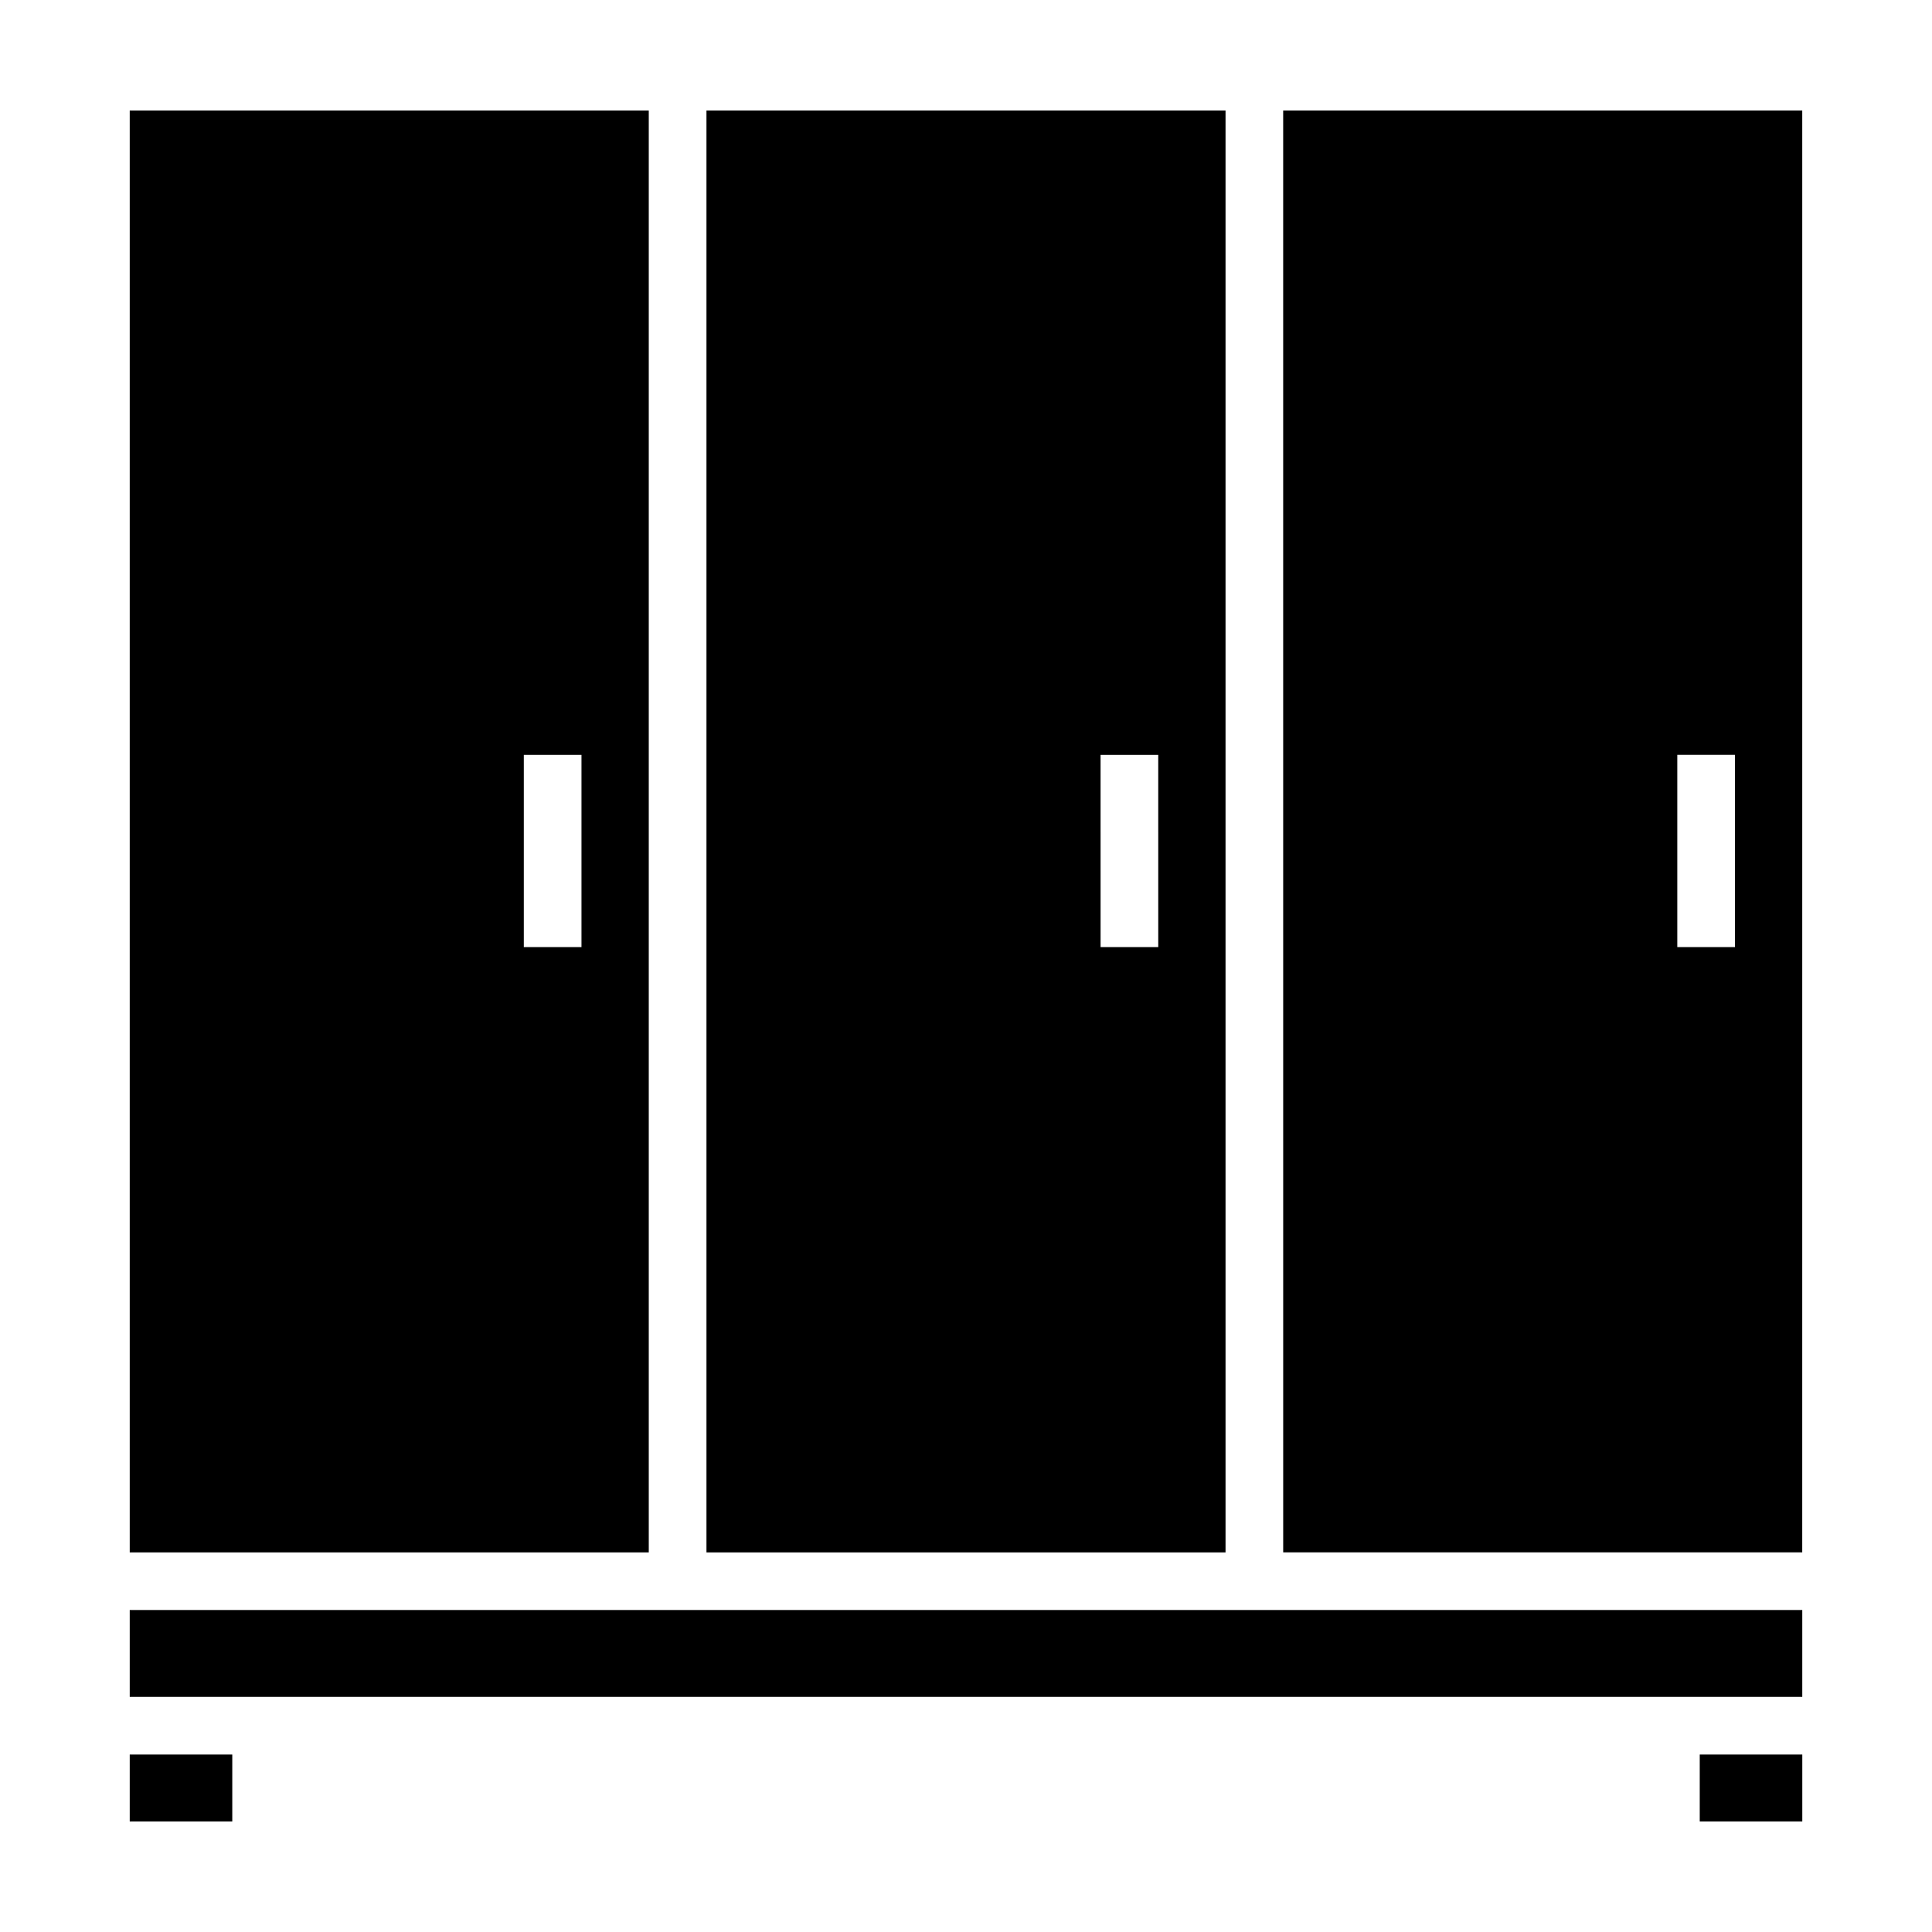
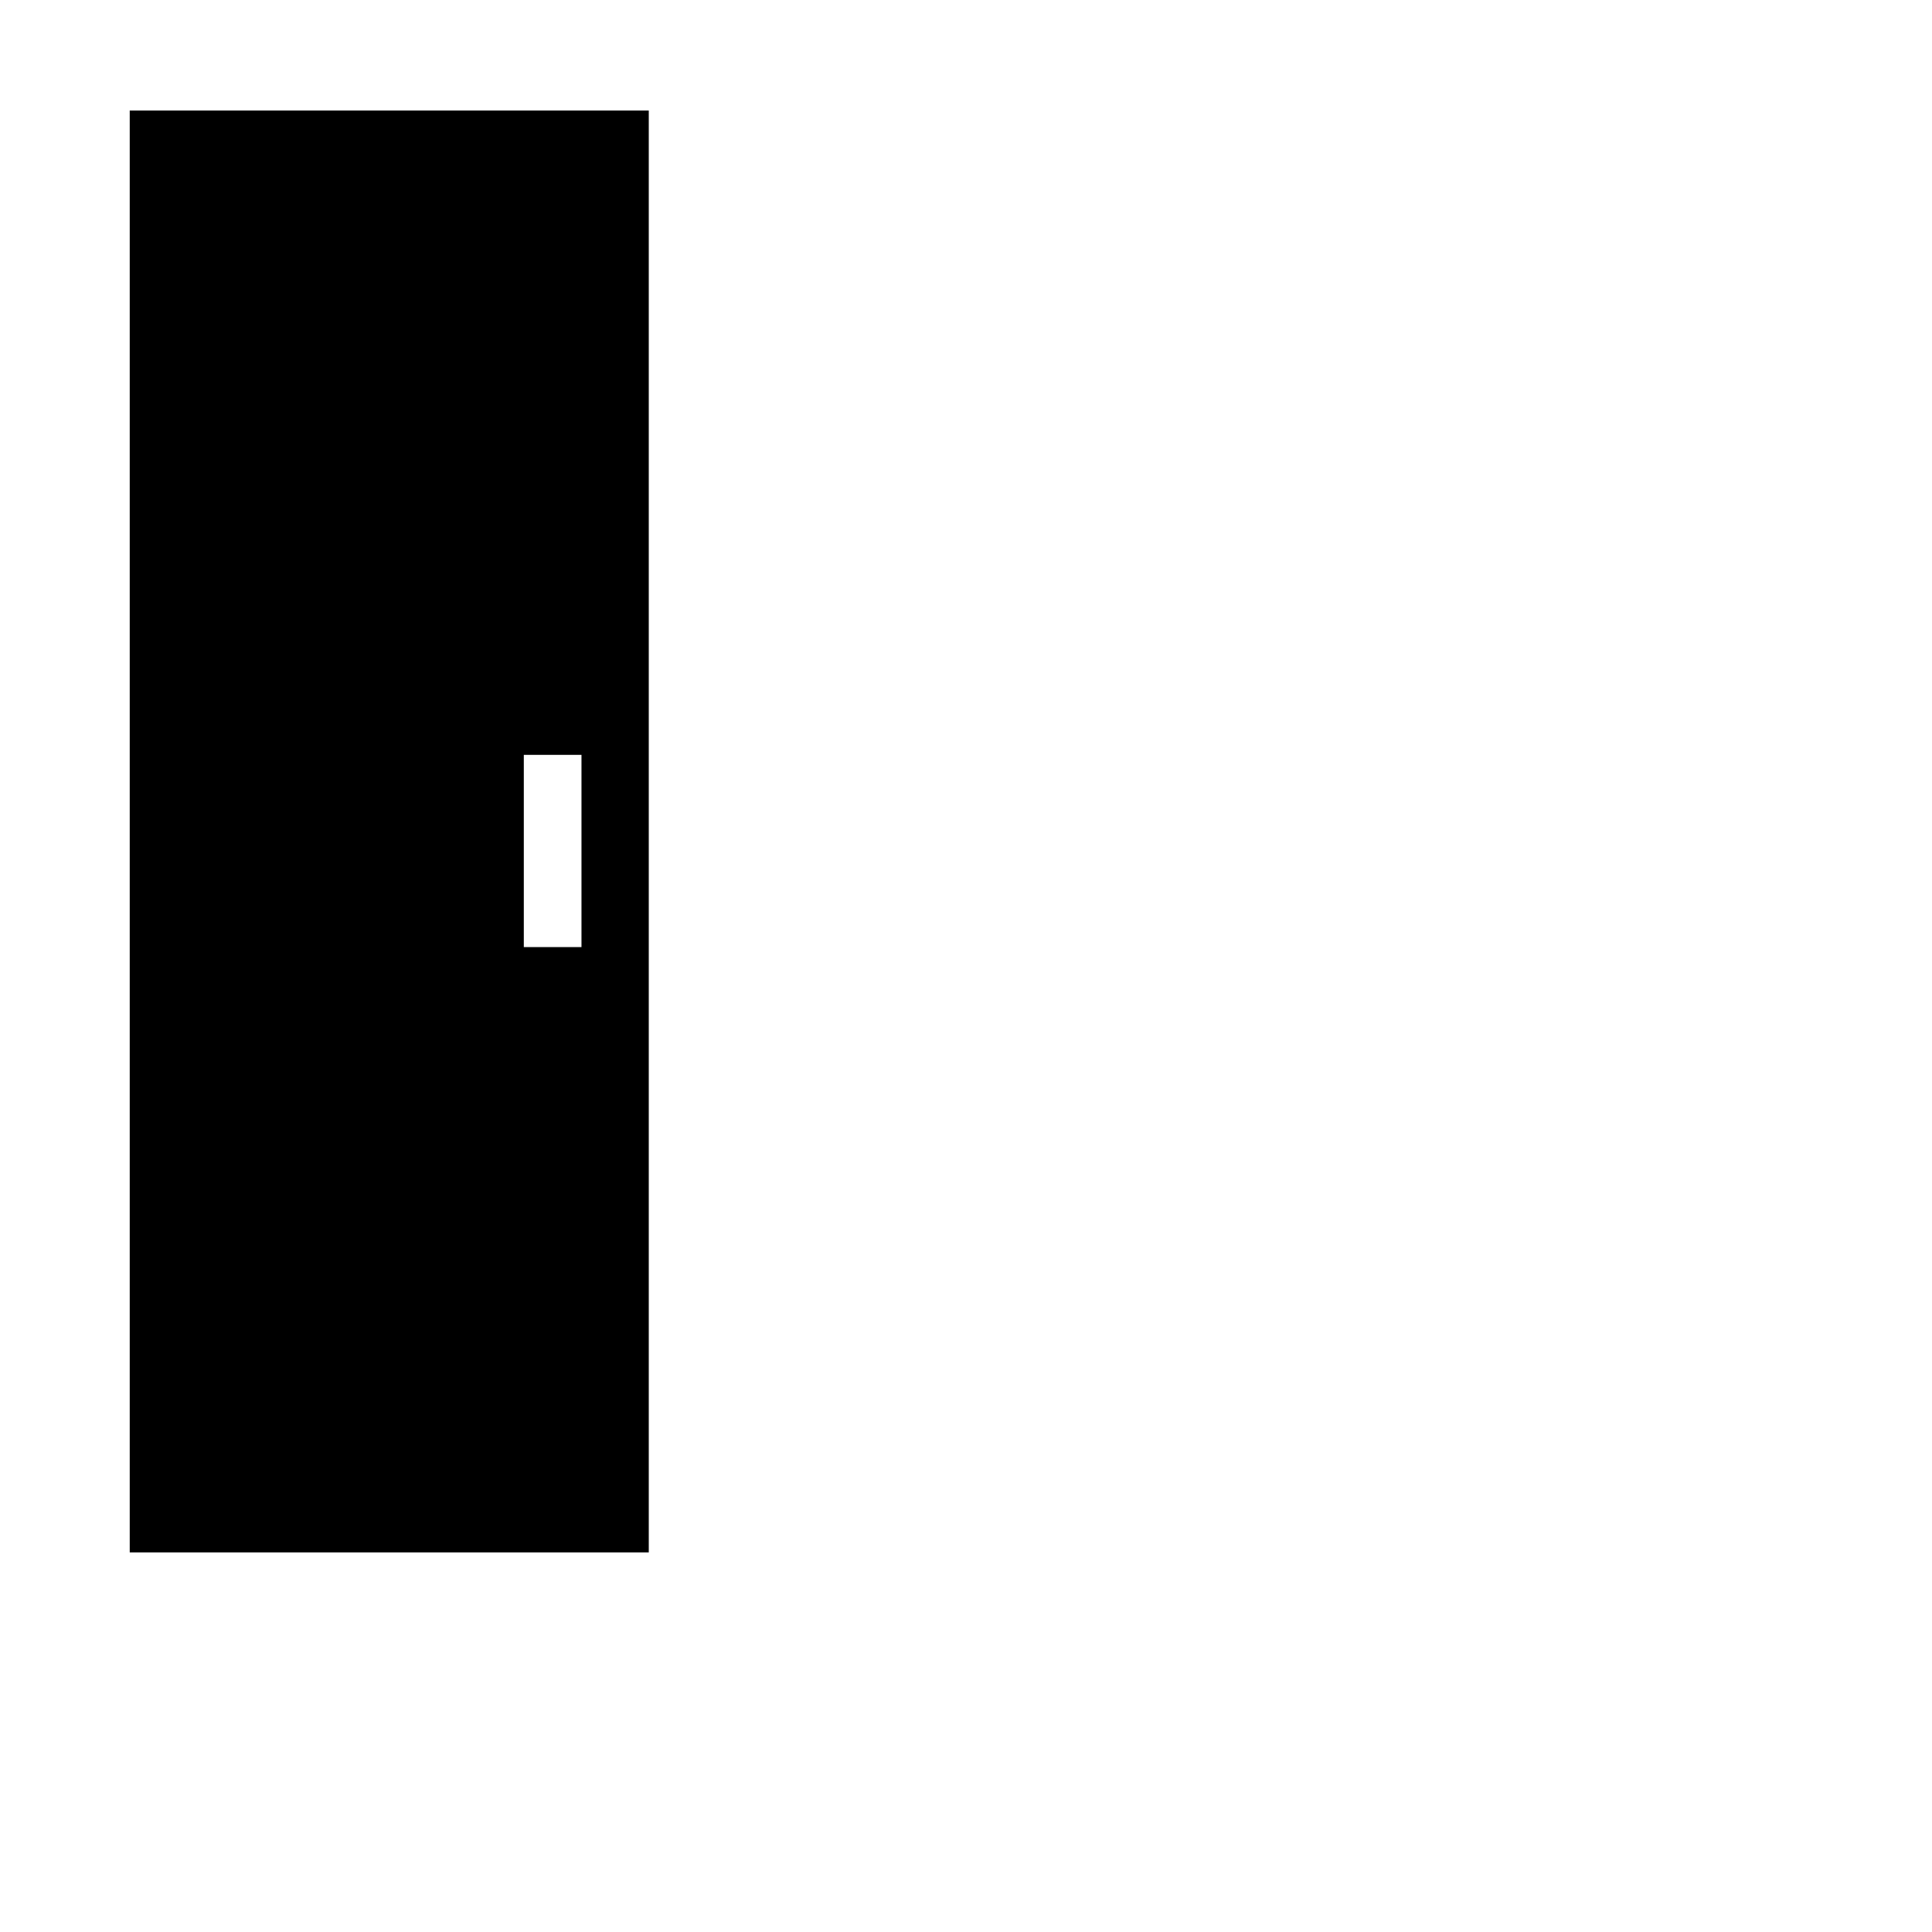
<svg xmlns="http://www.w3.org/2000/svg" fill="#000000" width="800px" height="800px" version="1.1" viewBox="144 144 512 512">
  <g>
    <path d="m178.38 173.29v382.11h137.55v-382.11zm119.72 221.7h-15.285v-50.945h15.285z" />
-     <path d="m331.22 173.29v382.11h137.56v-382.11zm119.73 221.7h-15.285l-0.004-50.945h15.285z" />
-     <path d="m178.38 608.97h27.176v17.738h-27.176z" />
-     <path d="m178.38 570.67h443.24v23.016h-443.24z" />
-     <path d="m594.45 608.97h27.176v17.738h-27.176z" />
-     <path d="m484.06 555.39h137.55l0.004-382.1h-137.56zm104.44-211.35h15.285v50.945h-15.285z" />
  </g>
</svg>